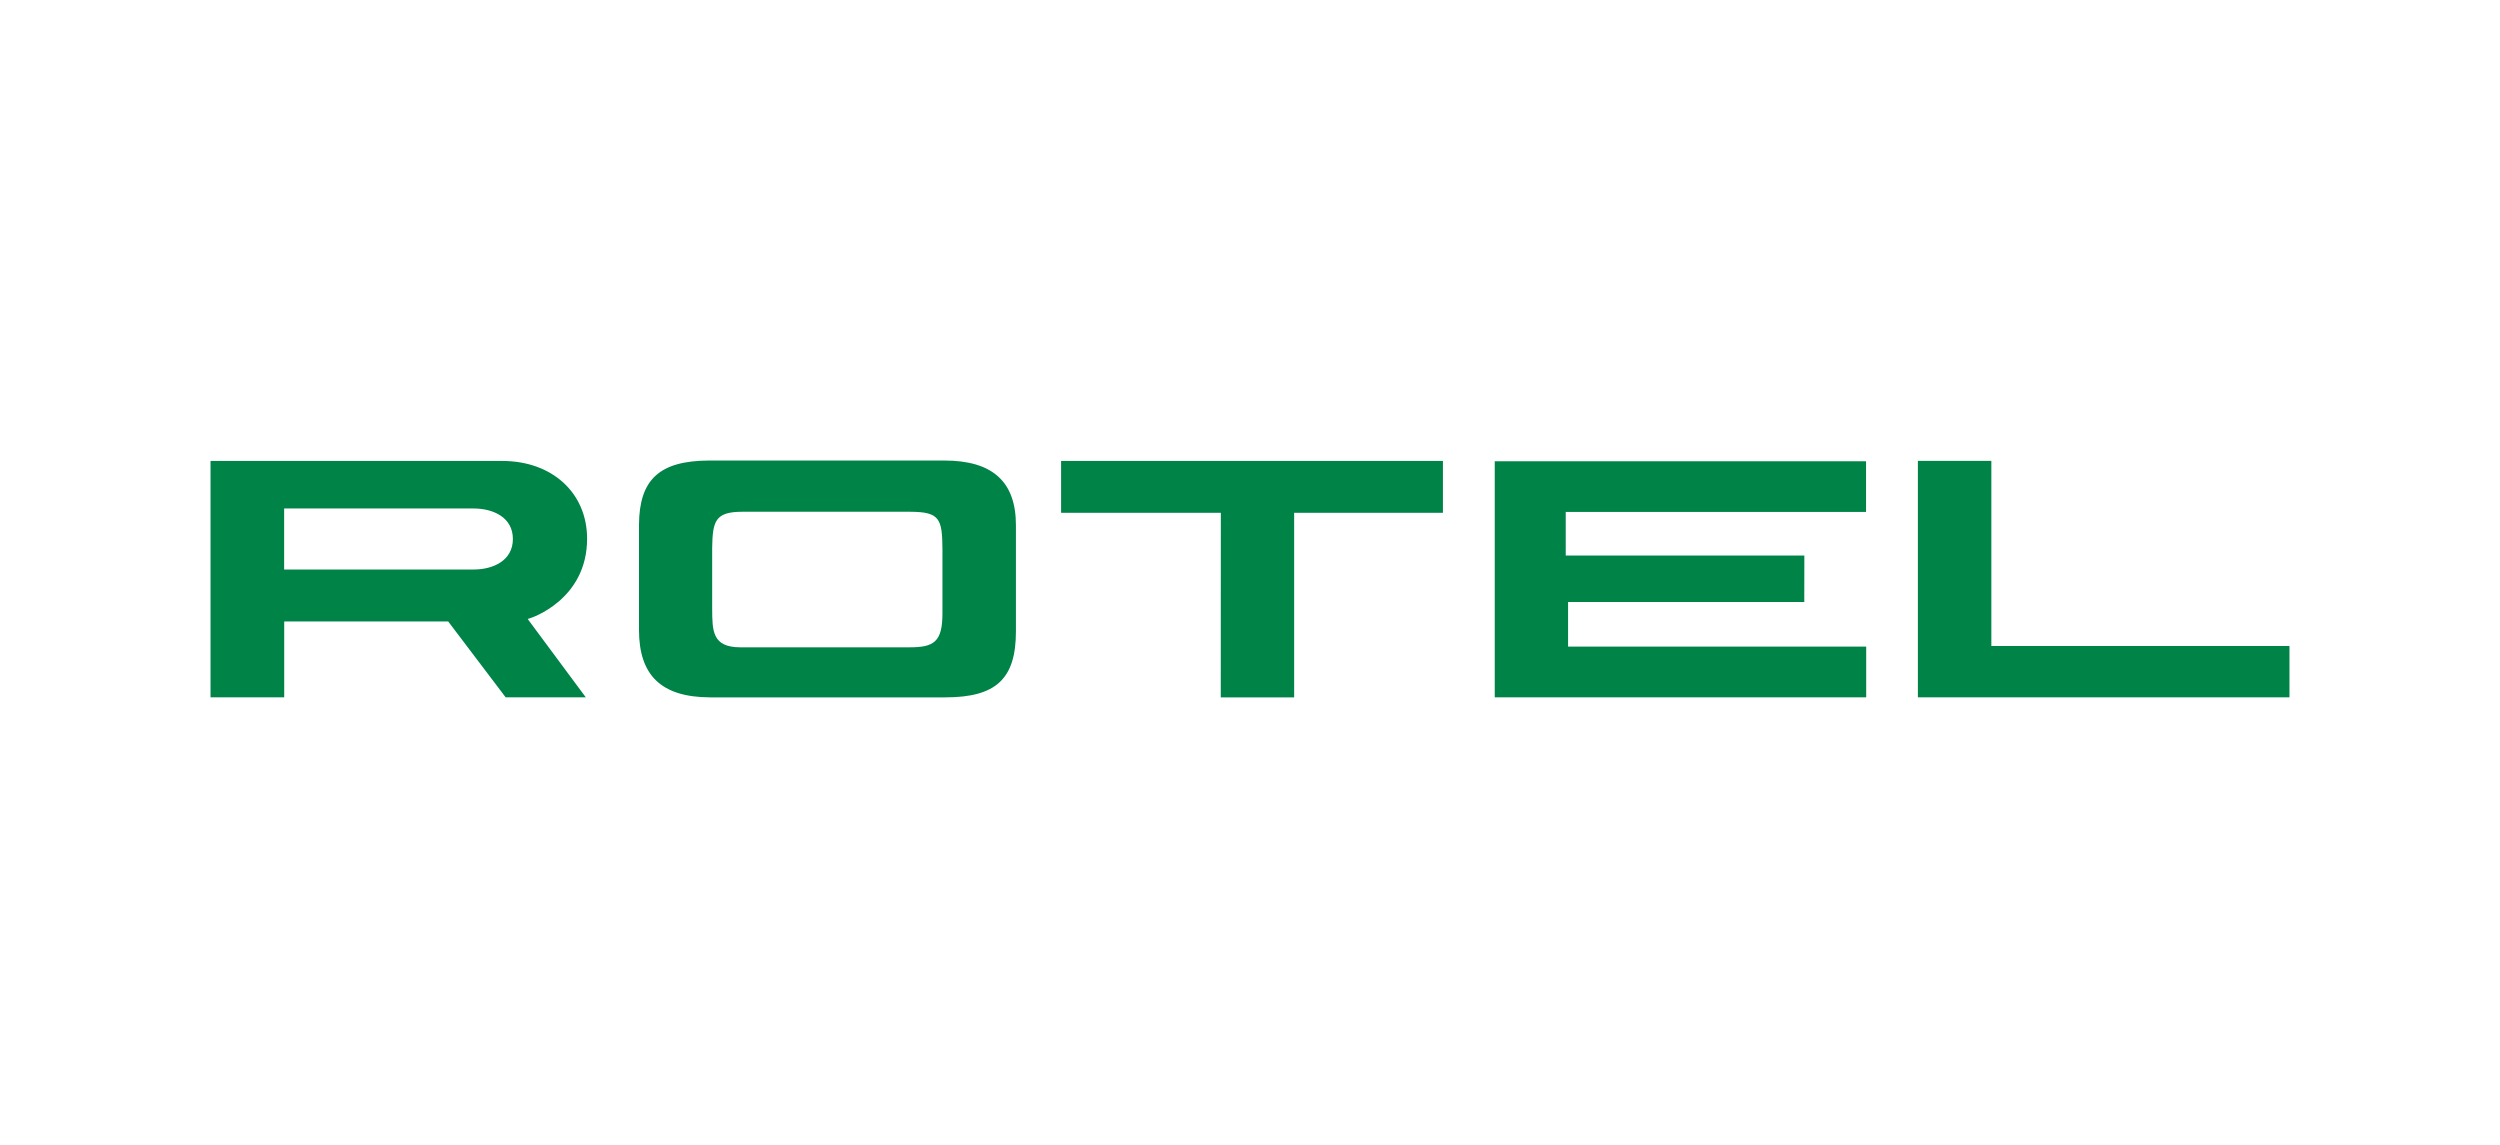
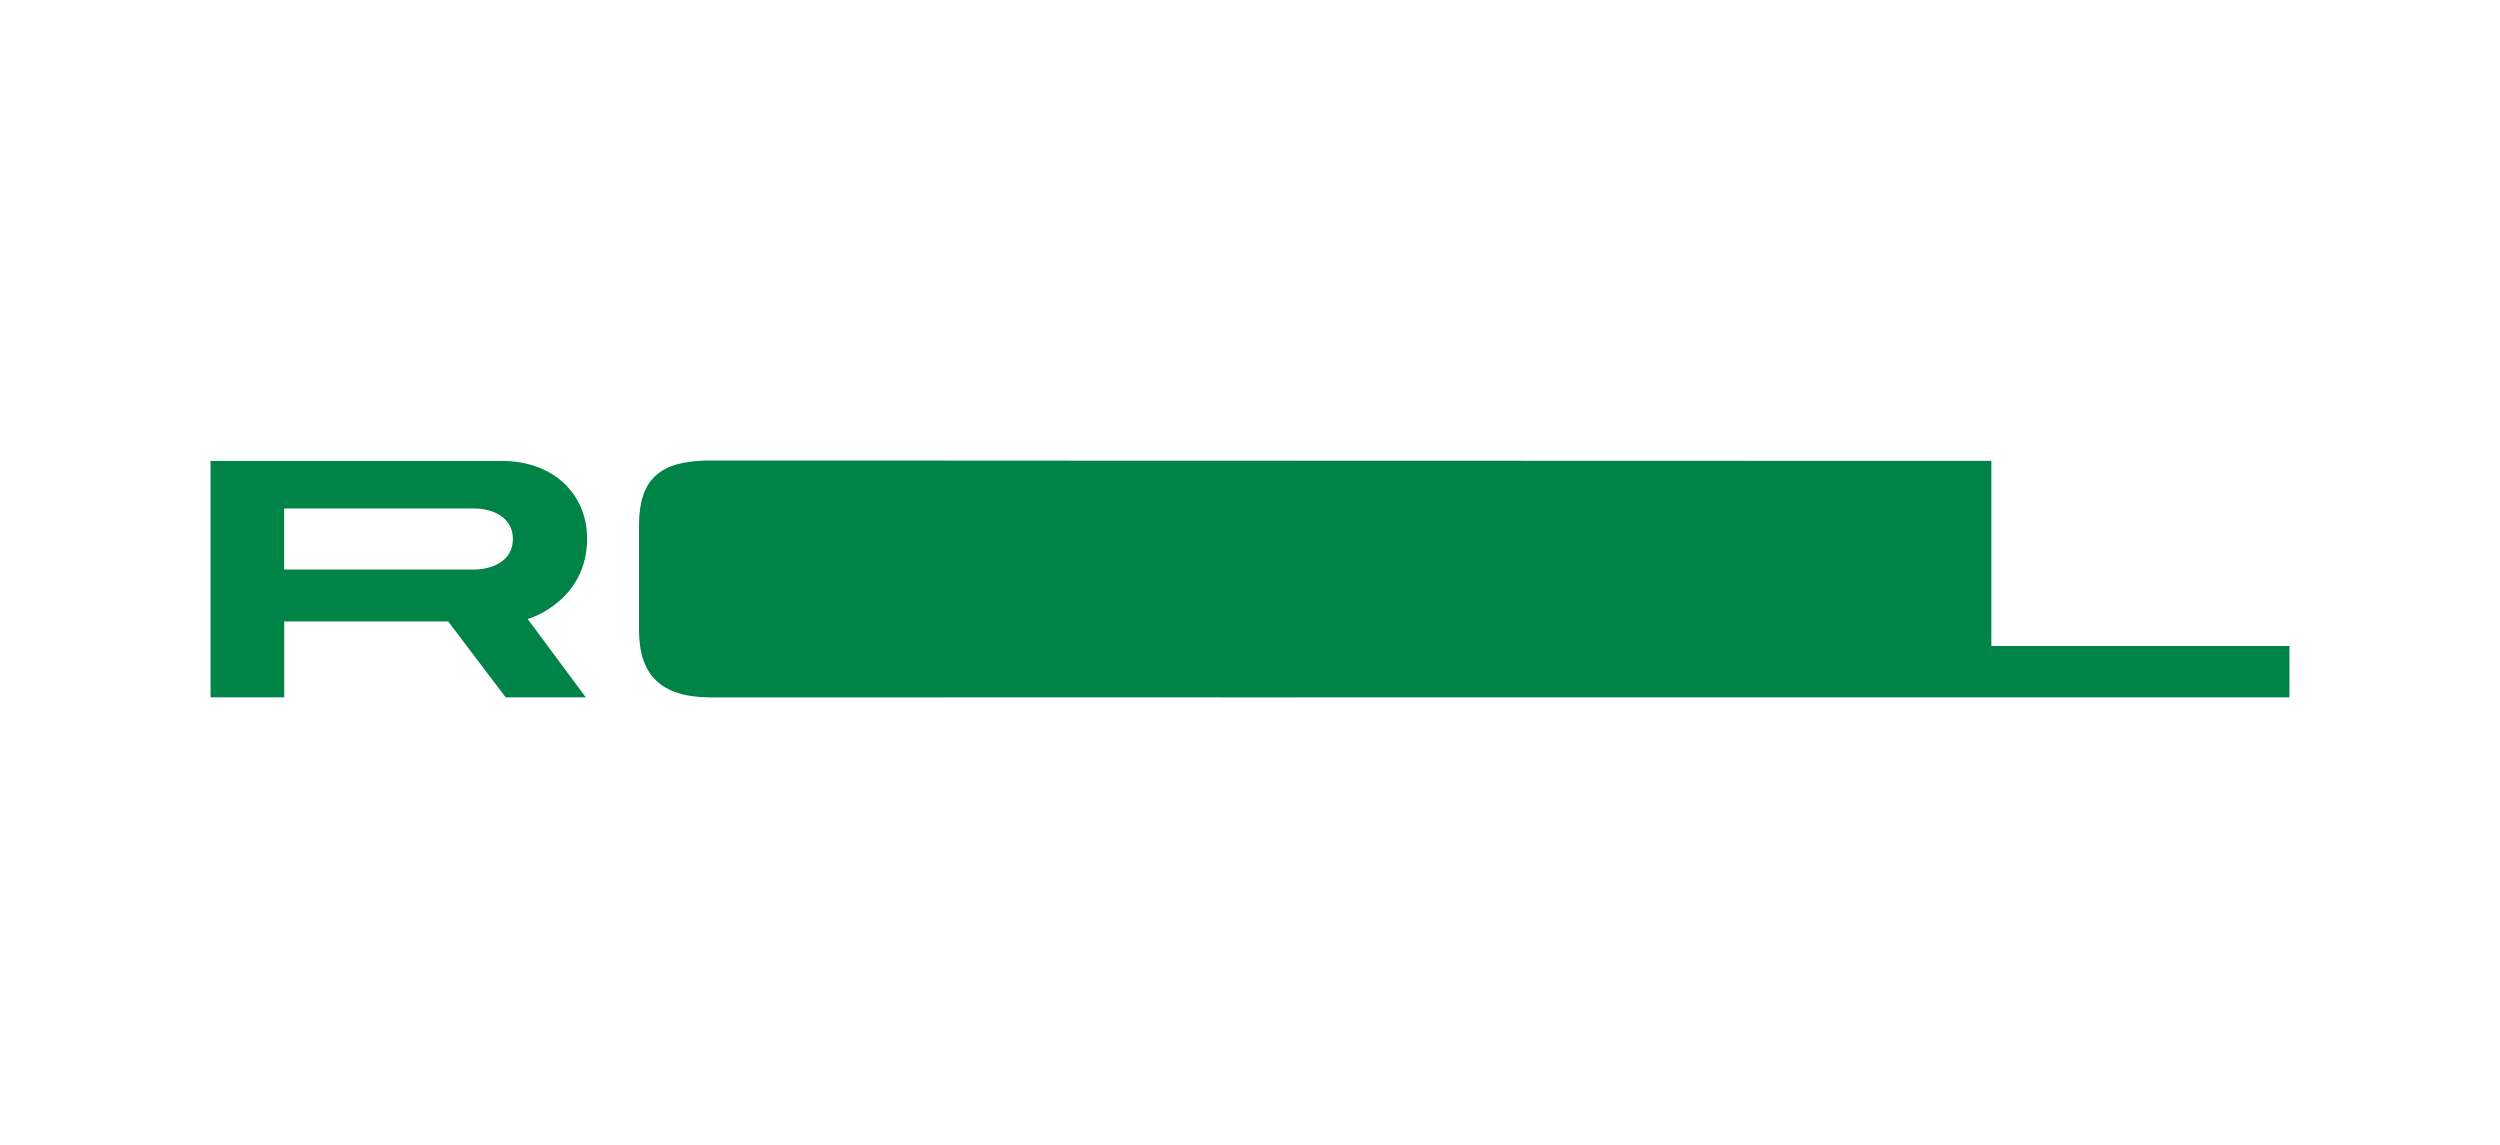
<svg xmlns="http://www.w3.org/2000/svg" width="190" height="87" viewBox="0 0 190 87" fill="none">
-   <rect width="190" height="87" fill="white" />
-   <path d="M53.88 35C50.127 35.02 48.584 36.433 48.563 39.883V47.868C48.563 51.35 50.276 52.98 53.947 53H71.832C75.704 53 77.21 51.594 77.21 47.985V39.914C77.21 36.606 75.432 35 71.765 35H53.88ZM145.759 35.027V52.995H174V49.095H151.343V35.027H145.759ZM16 35.032V52.995H21.6V47.23H34.062L38.429 52.995H44.519L40.224 47.204L40.107 47.039L40.302 46.98C40.346 46.966 44.619 45.598 44.619 40.94C44.619 37.464 41.968 35.032 38.168 35.032H16ZM80.643 35.032V38.974H92.783V39.123L92.778 53H98.356V38.974H109.662V35.032H80.643ZM113.601 35.058V52.995H141.831V49.143H119.174V45.753H137.125L137.131 42.22H118.996V38.905H141.82V35.058H113.601ZM21.595 38.645H35.99C37.501 38.645 38.979 39.33 38.979 40.961C38.979 42.594 37.501 43.283 35.99 43.283H21.595V38.645ZM56.381 38.894H69.181C71.399 38.906 71.611 39.403 71.626 41.715V46.609C71.626 48.804 70.969 49.196 69.115 49.196H56.247C54.14 49.184 54.136 47.968 54.125 46.285C54.125 46.285 54.125 41.635 54.125 41.63C54.159 39.609 54.351 38.904 56.381 38.894Z" fill="#008347" />
+   <path d="M53.88 35C50.127 35.02 48.584 36.433 48.563 39.883V47.868C48.563 51.35 50.276 52.98 53.947 53H71.832C75.704 53 77.21 51.594 77.21 47.985V39.914C77.21 36.606 75.432 35 71.765 35H53.88ZV52.995H174V49.095H151.343V35.027H145.759ZM16 35.032V52.995H21.6V47.23H34.062L38.429 52.995H44.519L40.224 47.204L40.107 47.039L40.302 46.98C40.346 46.966 44.619 45.598 44.619 40.94C44.619 37.464 41.968 35.032 38.168 35.032H16ZM80.643 35.032V38.974H92.783V39.123L92.778 53H98.356V38.974H109.662V35.032H80.643ZM113.601 35.058V52.995H141.831V49.143H119.174V45.753H137.125L137.131 42.22H118.996V38.905H141.82V35.058H113.601ZM21.595 38.645H35.99C37.501 38.645 38.979 39.33 38.979 40.961C38.979 42.594 37.501 43.283 35.99 43.283H21.595V38.645ZM56.381 38.894H69.181C71.399 38.906 71.611 39.403 71.626 41.715V46.609C71.626 48.804 70.969 49.196 69.115 49.196H56.247C54.14 49.184 54.136 47.968 54.125 46.285C54.125 46.285 54.125 41.635 54.125 41.63C54.159 39.609 54.351 38.904 56.381 38.894Z" fill="#008347" />
</svg>